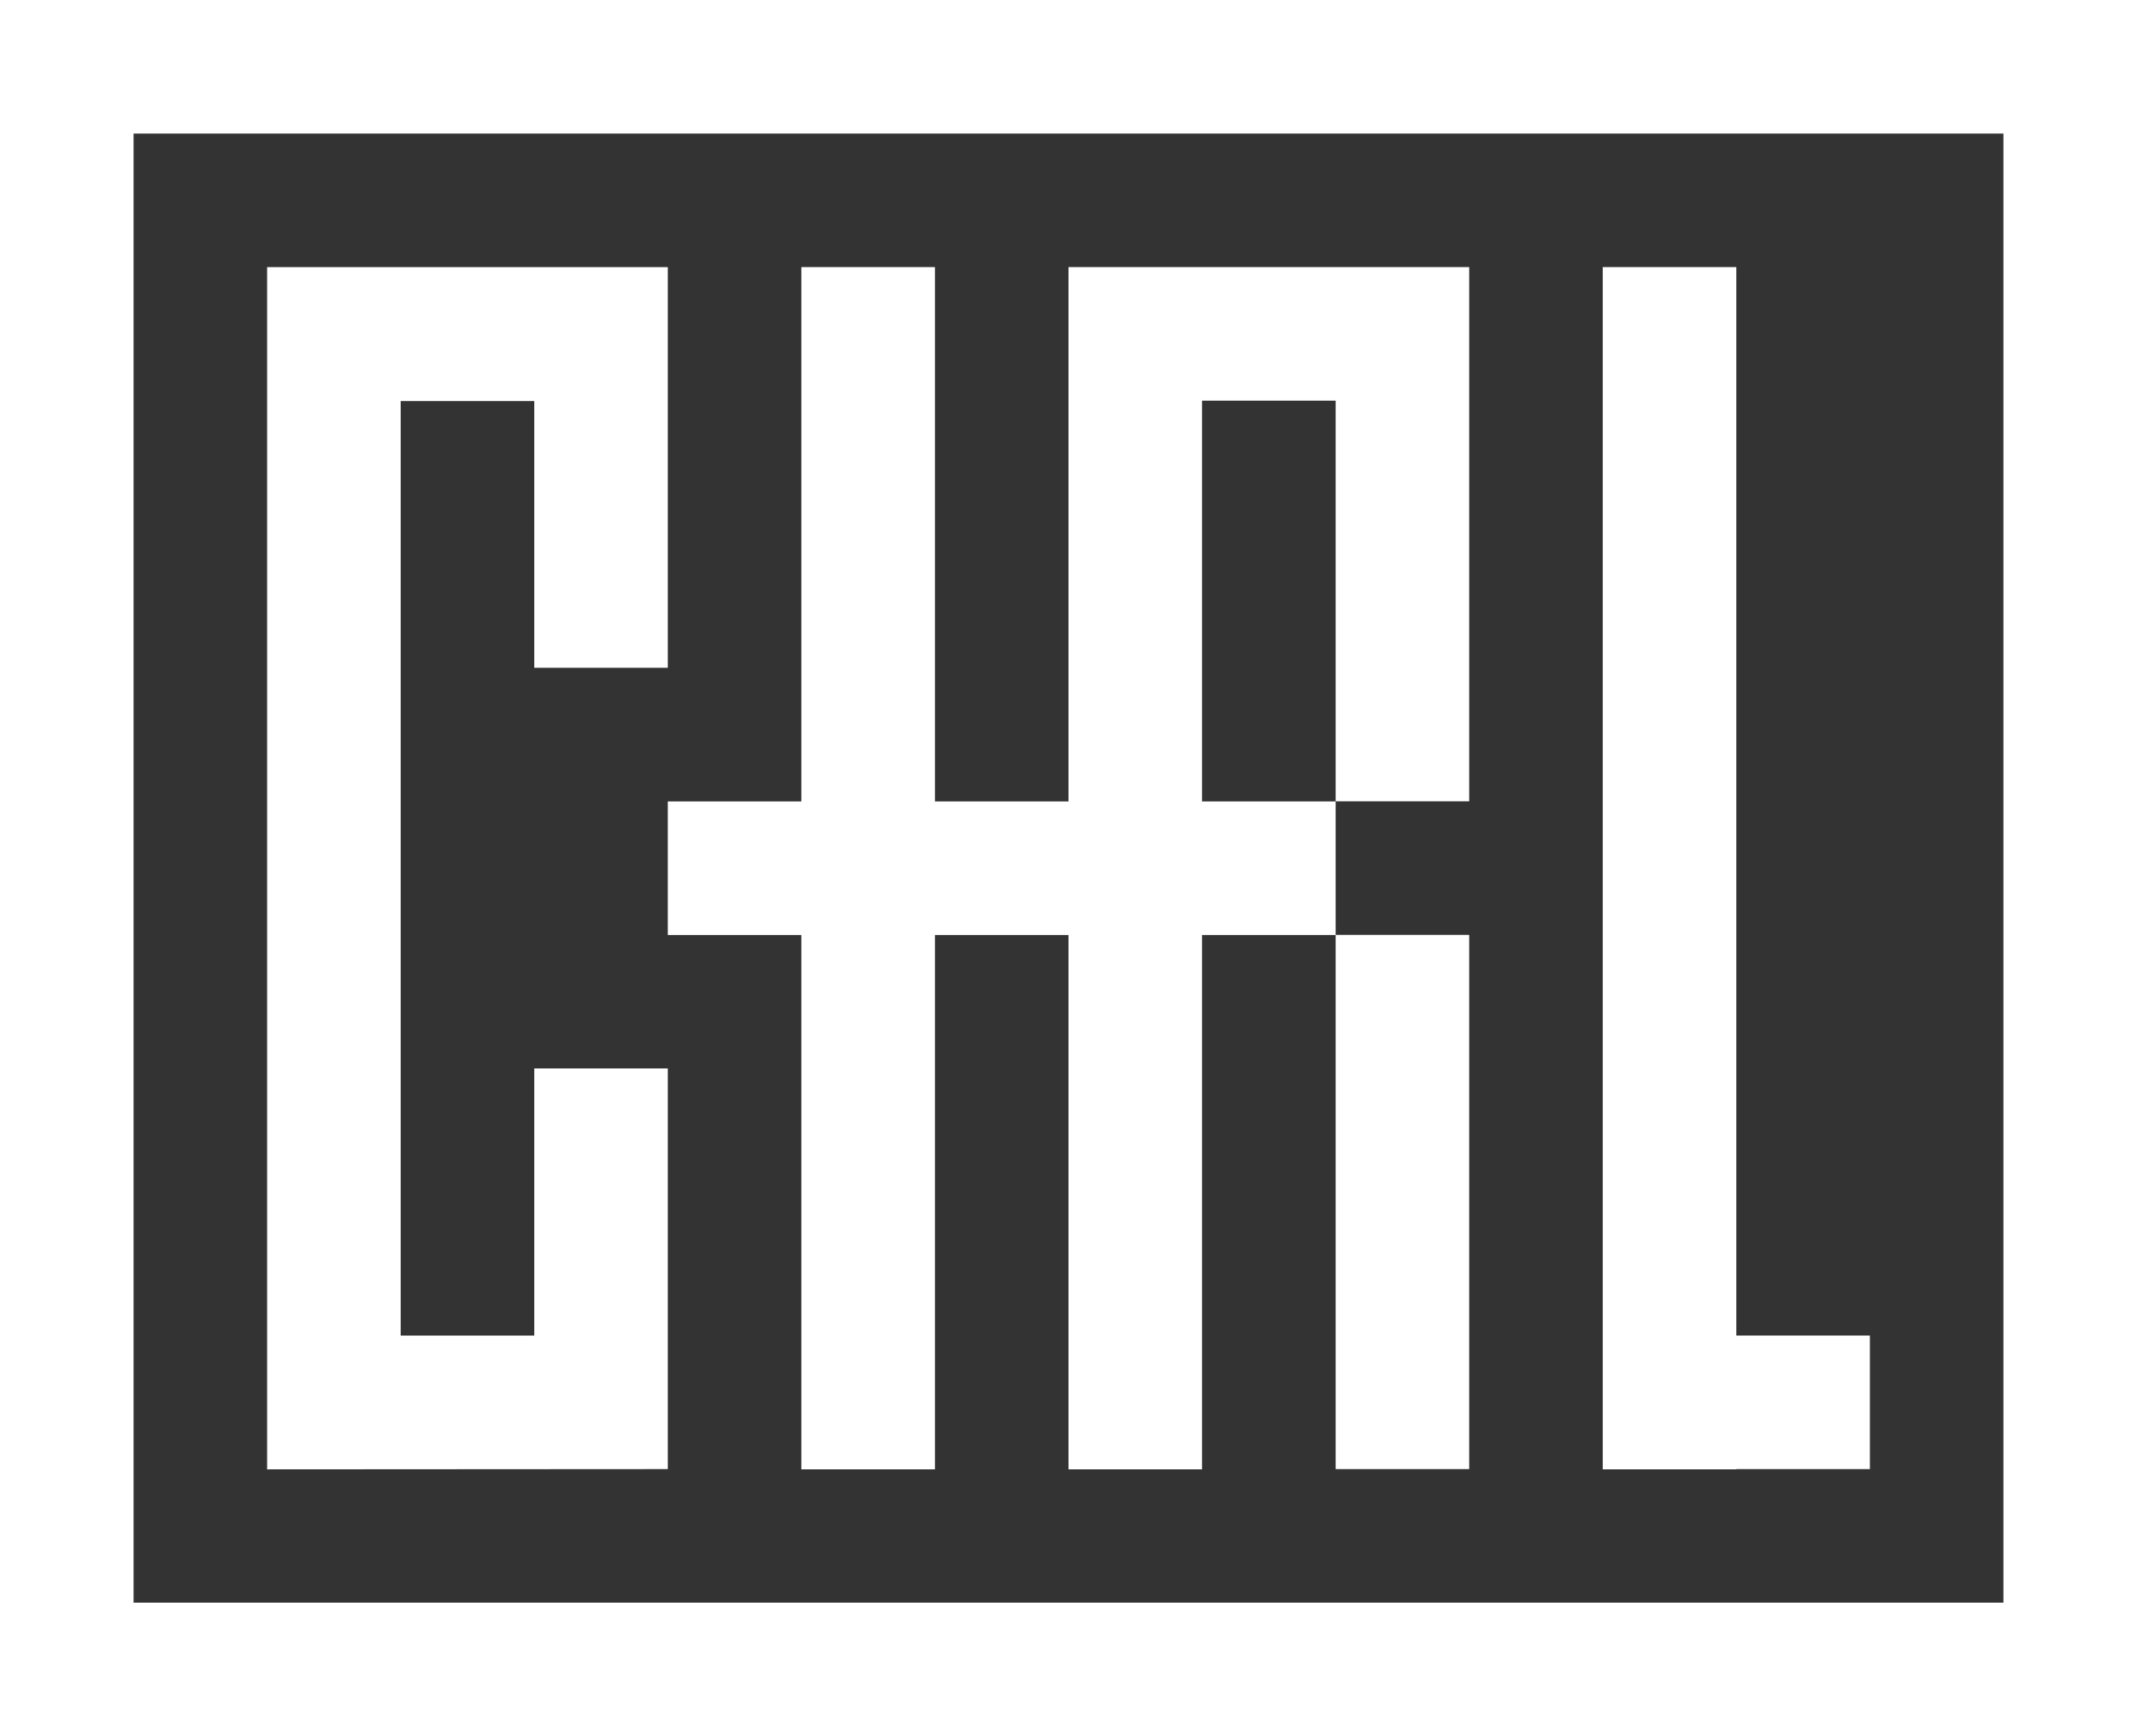
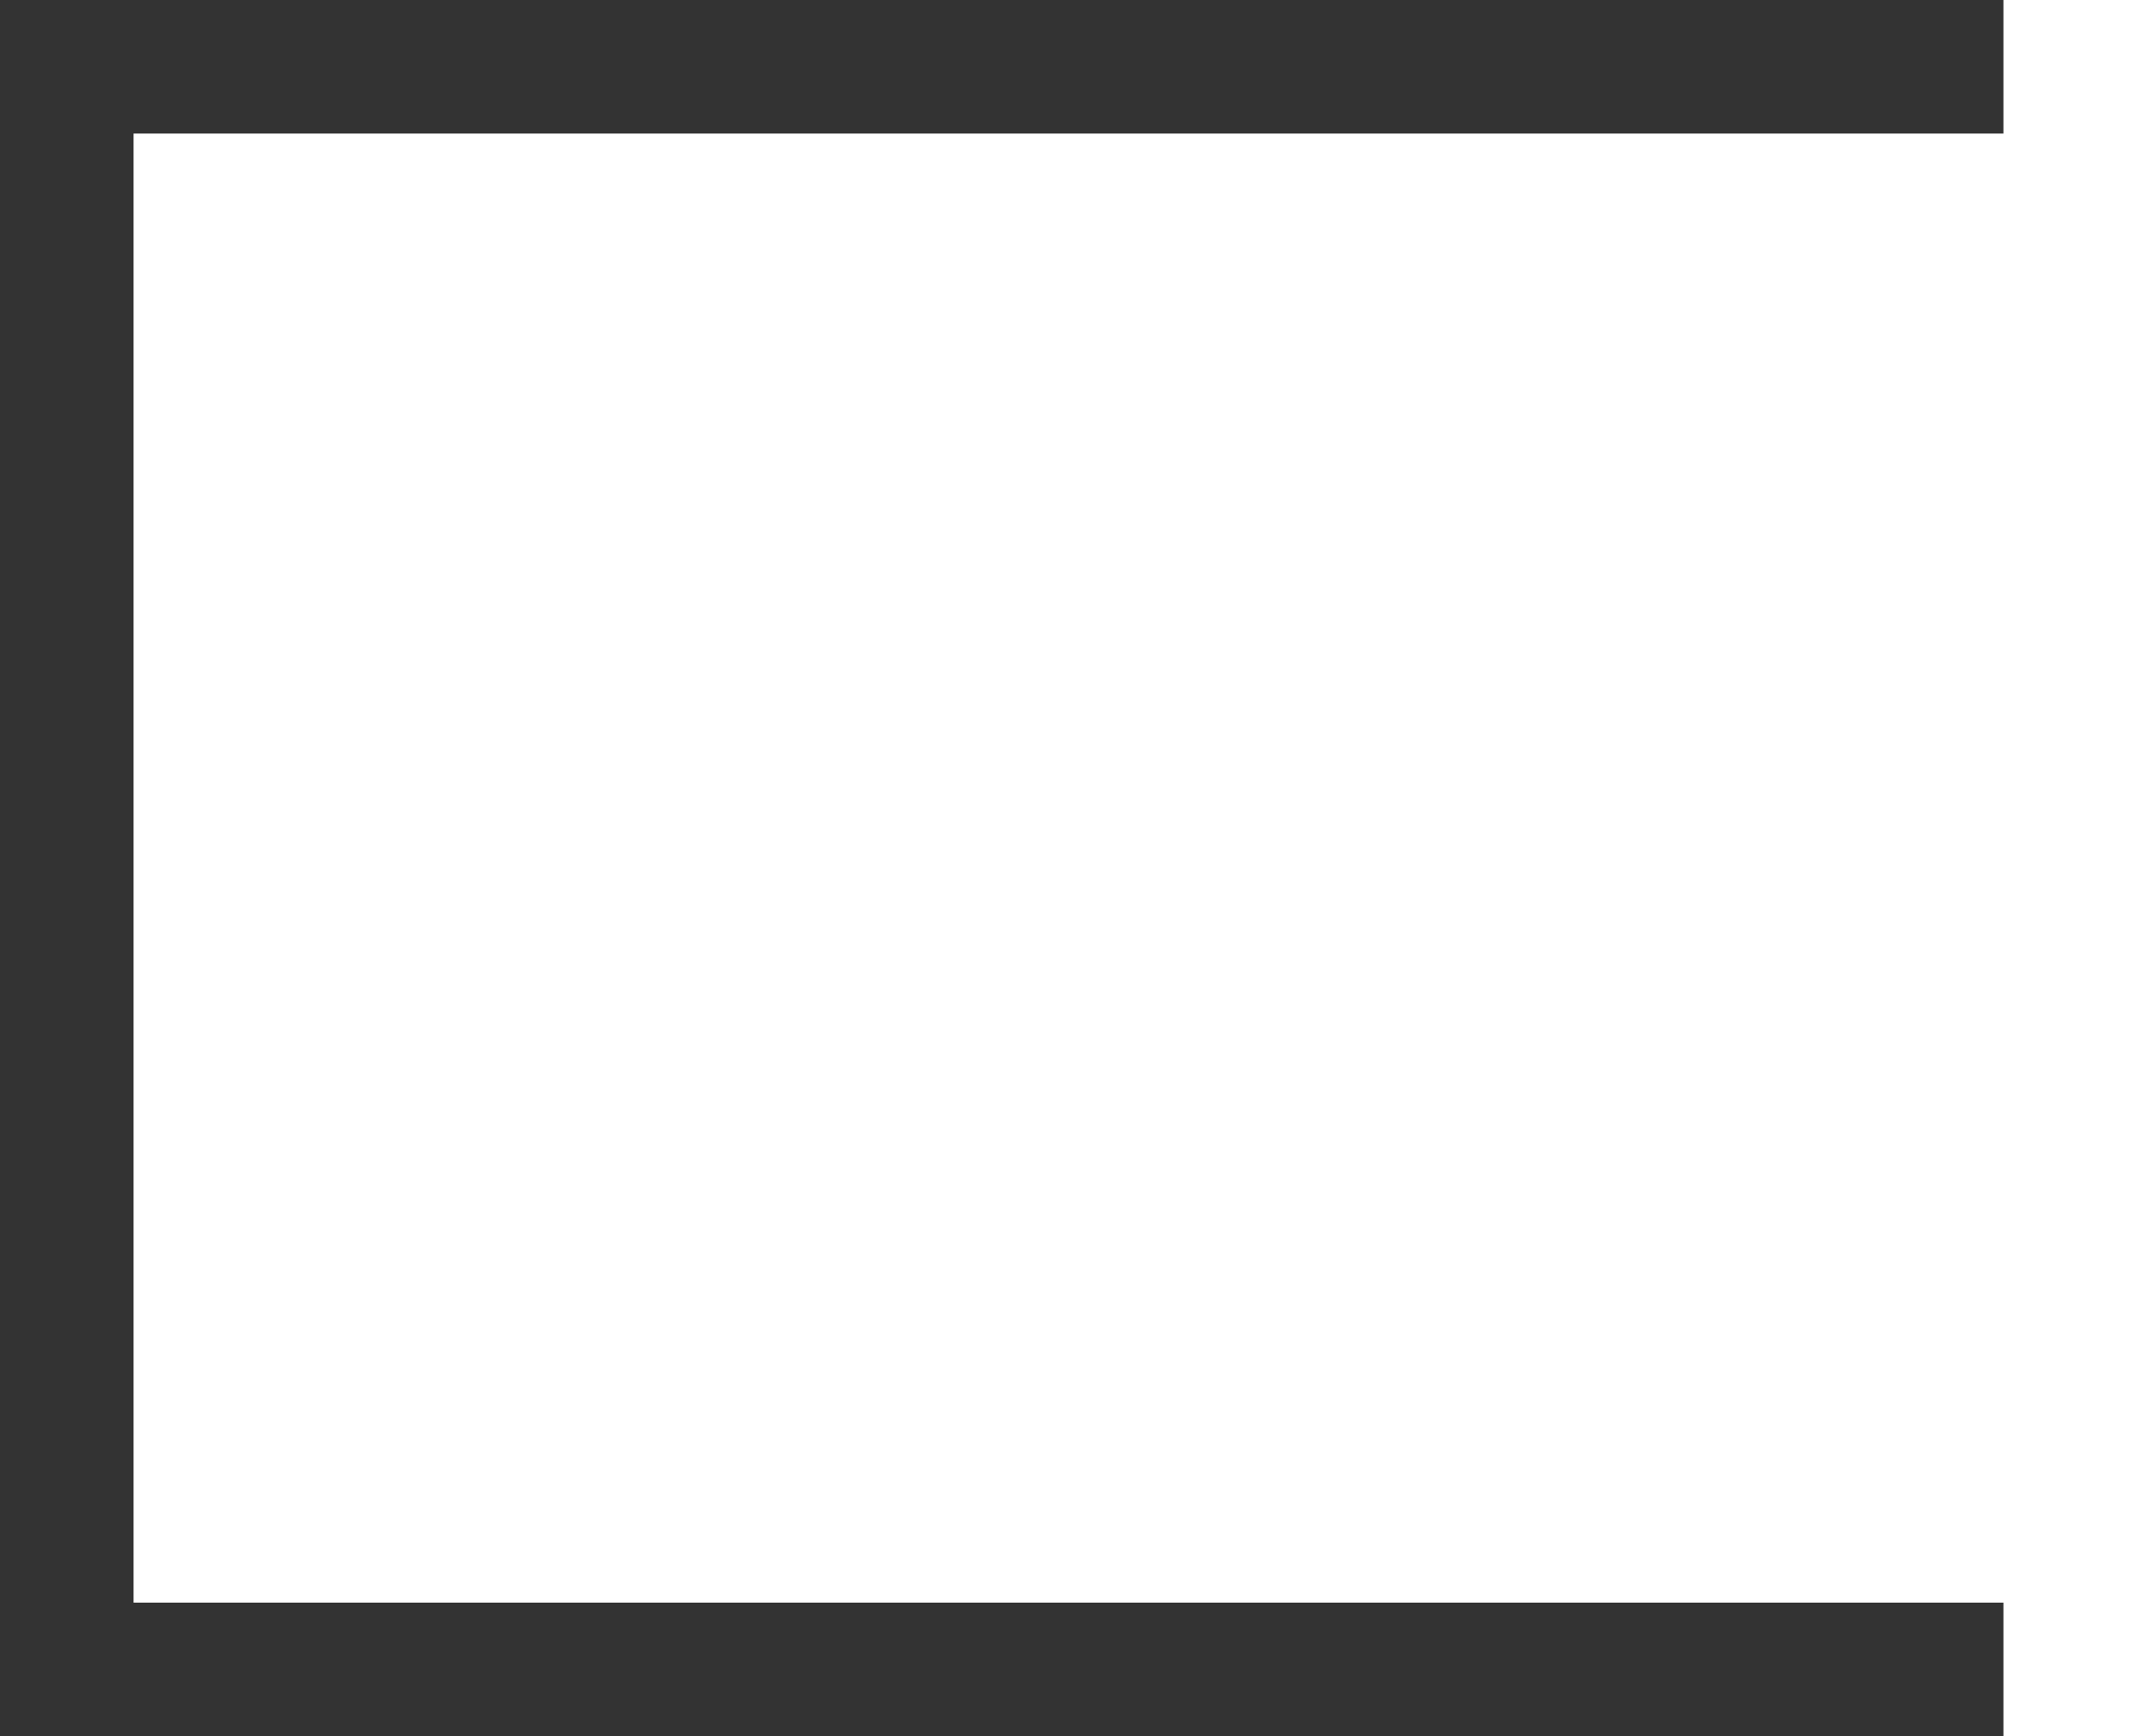
<svg xmlns="http://www.w3.org/2000/svg" id="Layer_2" data-name="Layer 2" viewBox="0 0 700 568.75">
  <rect x="0" y="0" width="700" height="568.75" fill="#333333" stroke="none" />
  <defs>
    <style>
      .cls-1 {
        fill: #fff;
        stroke-width: 0px;
      }
    </style>
  </defs>
  <g id="Layer_1-2" data-name="Layer 1">
    <polygon class="cls-1" points="218.75 481.25 218.75 437.5 218.75 350 175 350 175 437.5 131.25 437.5 131.25 131.37 175 131.37 175 218.75 218.75 218.75 218.75 87.62 218.75 87.5 87.5 87.5 87.5 87.62 87.5 481.25 87.5 481.33 218.75 481.25" />
    <polygon class="cls-1" points="218.75 262.54 218.75 306.29 262.5 306.29 262.5 481.33 306.25 481.33 306.25 306.29 350 306.29 350 481.33 393.75 481.33 393.75 306.29 437.5 306.29 437.5 481.25 481.25 481.25 481.25 306.25 437.5 306.25 437.5 262.54 393.75 262.54 393.75 131.25 437.5 131.25 437.5 262.5 481.25 262.5 481.25 131.25 481.25 87.5 437.5 87.5 393.75 87.5 350 87.5 350 131.25 350 262.54 306.25 262.54 306.25 87.5 262.5 87.5 262.5 262.54 218.75 262.54" />
-     <polygon class="cls-1" points="568.75 481.25 612.5 481.25 612.5 437.5 568.75 437.5 568.75 87.5 525 87.5 525 481.25 525 481.33 568.75 481.33 568.75 481.25" />
-     <path class="cls-1" d="m656.25,0H0v568.75h700V0h-43.75Zm0,525H43.75V43.75h612.5v481.25Z" />
+     <path class="cls-1" d="m656.25,0v568.75h700V0h-43.75Zm0,525H43.75V43.75h612.5v481.25Z" />
  </g>
</svg>